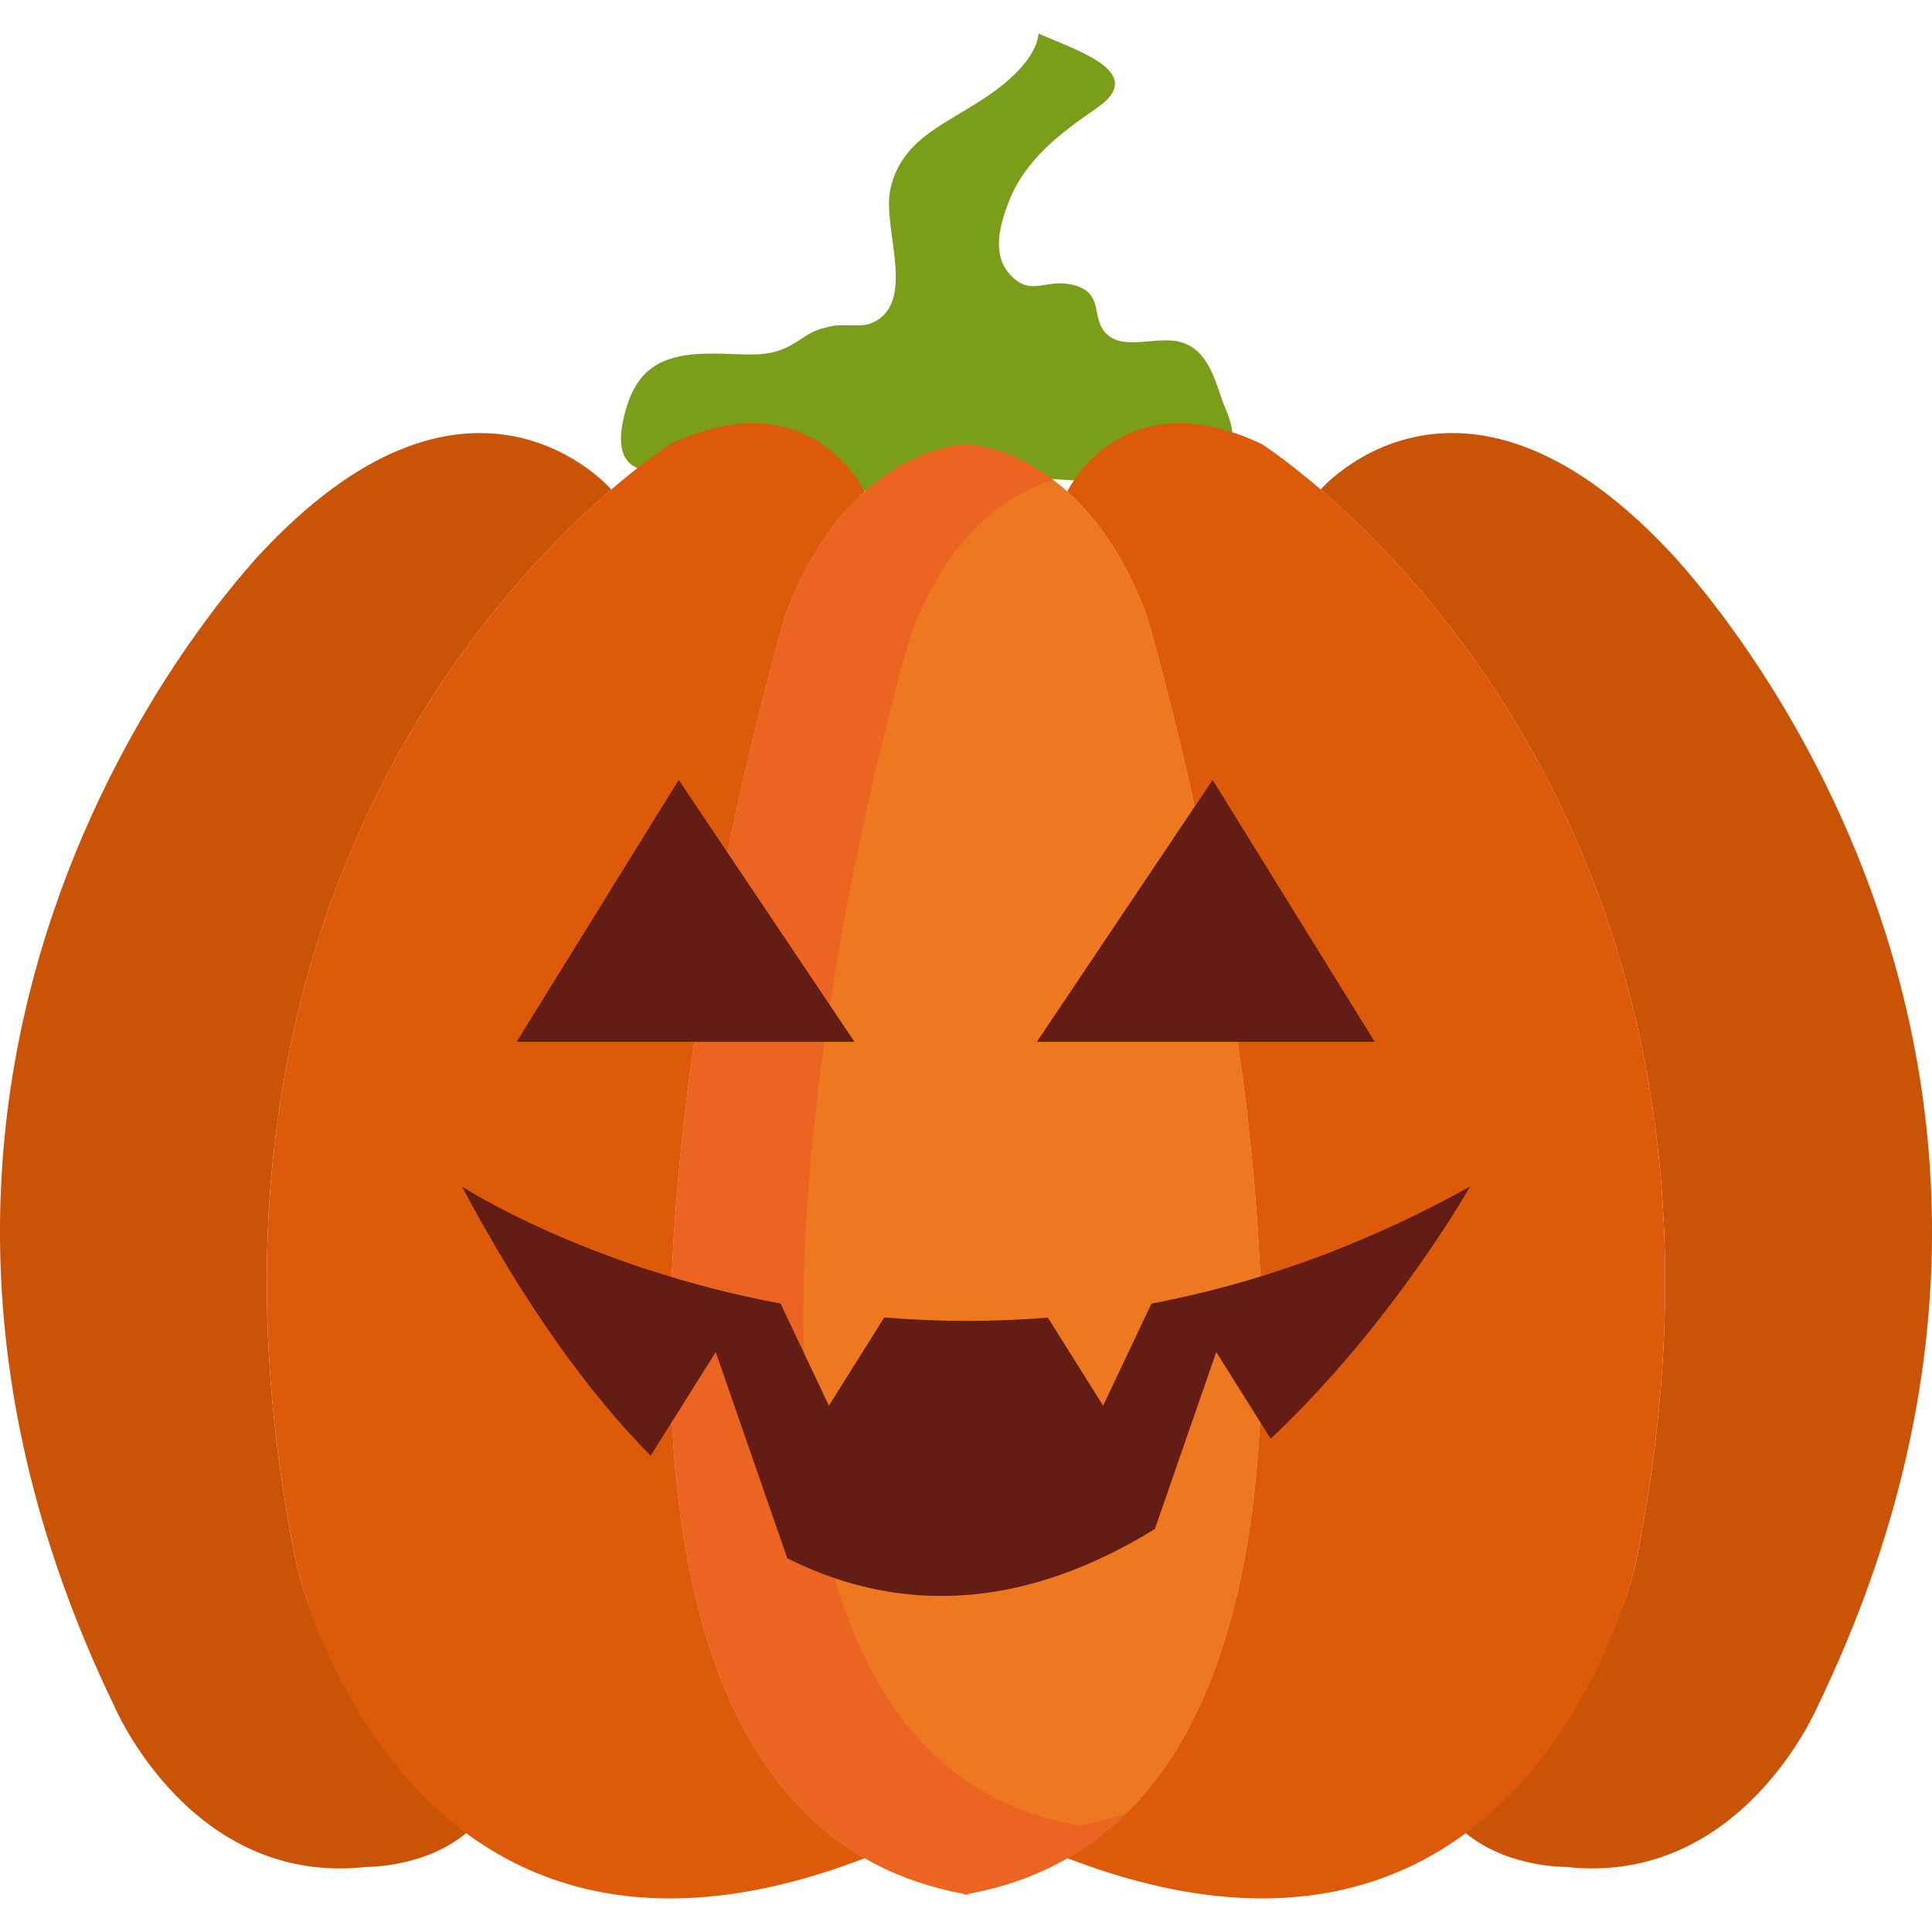
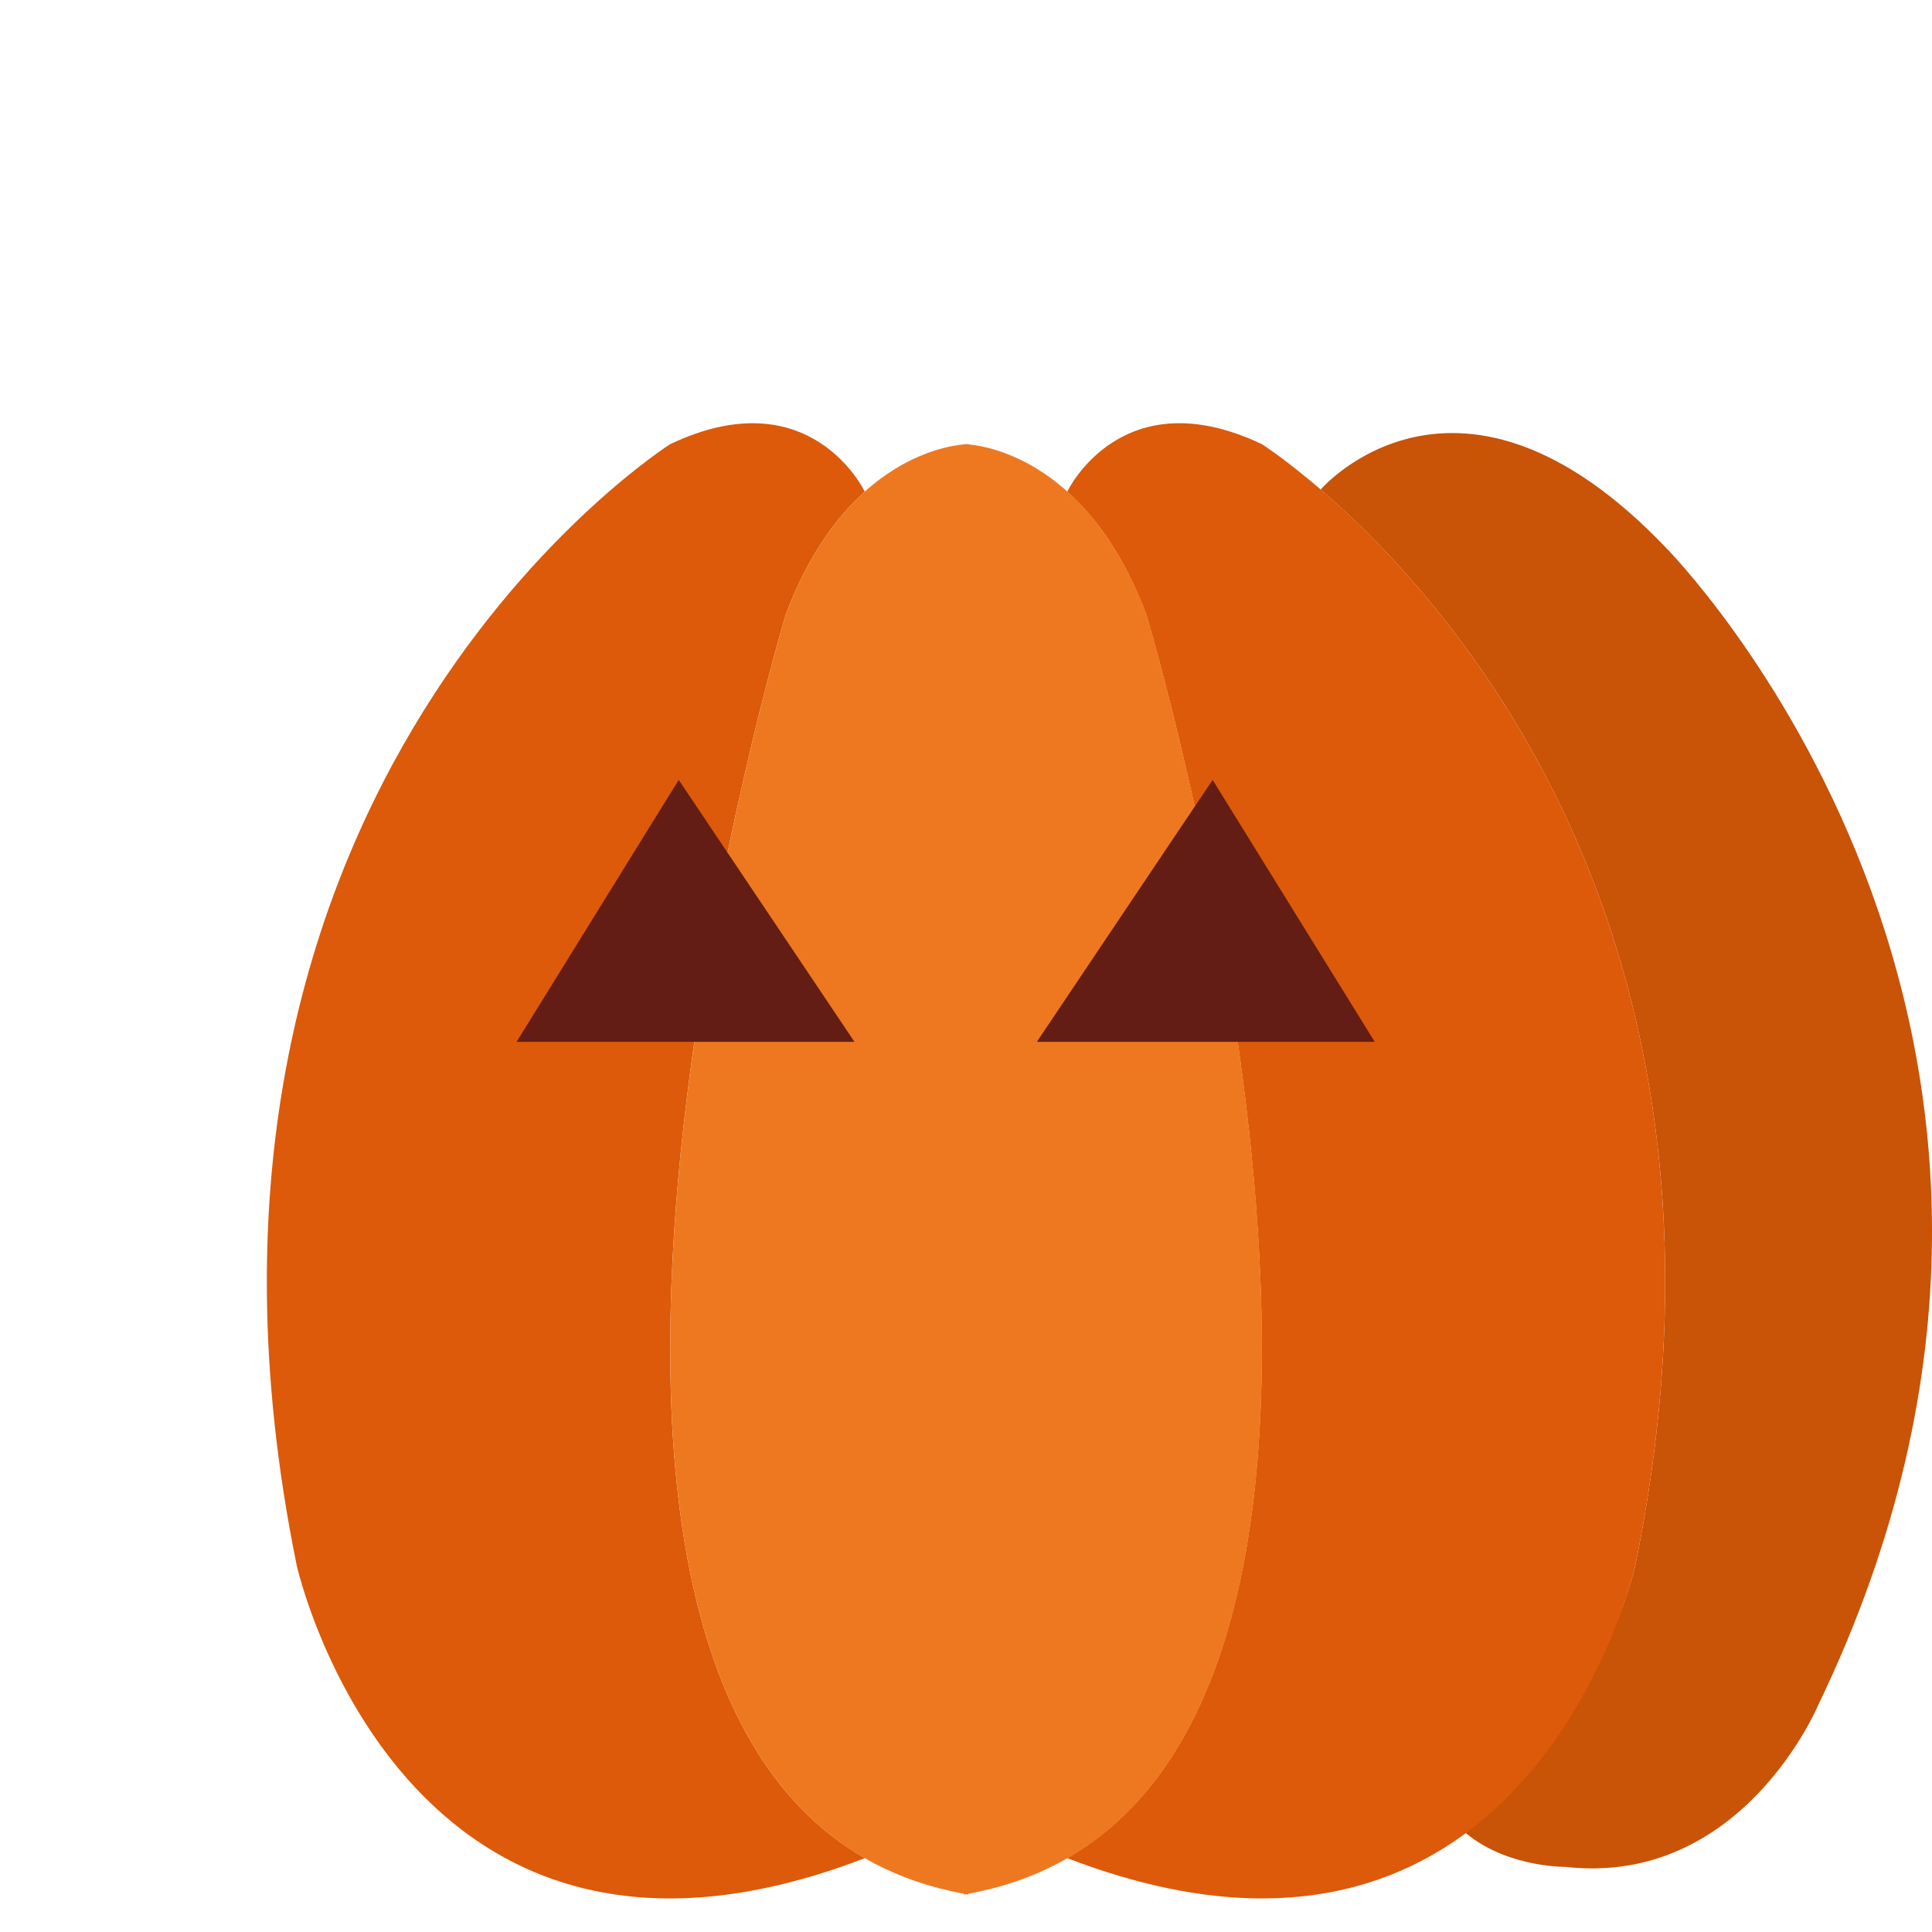
<svg xmlns="http://www.w3.org/2000/svg" id="Capa_1" enable-background="new 0 0 453.54 453.54" viewBox="0 0 453.54 453.54">
  <g>
    <g>
      <g>
-         <path d="m167.11 82.998c8.441-.002 13.34 1.382 19.614-2.569 3.836-2.417 4.139-2.918 8.458-3.856 2.552-.555 6.892.286 9.227-.645 11.186-4.465 2.576-22.47 4.599-31.502 2.632-11.74 12.428-14.917 22.534-21.676 5.202-3.478 11.73-9.131 12.251-14.872 9.038 4.004 25.8 9.113 13.727 17.443-9.153 6.316-17.04 12.396-20.827 22.332-1.933 5.07-3.862 11.905.211 16.564 5.09 5.822 8.426.927 15.189 2.718 7.284 1.926 3.813 7.671 7.674 11.453 4.187 4.097 12.208.215 17.71 2.006 6.8 2.213 7.904 10.06 10.19 15.472 4.727 11.188-.986 10.88-14.858 14.777-16.402 4.608-28.113.631-44.578.631-8.956 0-14.759.468-23.031 3.212-5.688 1.888-19.749 6.51-26.017 3.728-6.022-2.672-4.221-6.154-12.463-6.942-10.558-1.002-23.897 3.139-20.378-12.852 2.578-11.7 8.528-15.42 20.768-15.422z" fill="#7a9e1a" />
-       </g>
+         </g>
    </g>
    <g>
      <g>
        <g>
-           <path d="m69.652 367.475s8.594 39.336 41.605 61.197c-9.793 9.798-25.173 9.583-25.173 9.583-41.438 4.692-59.301-37.836-59.301-37.836-76.757-159.107 35.859-272.032 35.859-272.032 48.722-50.883 80.874-13.464 80.874-13.464-31.467 27.123-103.529 107.106-73.864 252.552z" fill="#c95306" />
-         </g>
+           </g>
        <g>
          <g>
            <path d="m184.414 144.375s-71.892 239.853 18.583 291.811v.02c-108.695 41.84-133.345-68.731-133.345-68.731-37.51-183.959 87.69-263.218 87.69-263.218 32.602-15.461 45.355 10.528 45.655 11.155v.018c-6.602 5.91-13.373 15.011-18.583 28.945z" fill="#dc5a09" />
          </g>
        </g>
        <g>
          <g>
            <path d="m383.888 367.47s-8.594 39.336-41.605 61.196c9.793 9.798 25.173 9.583 25.173 9.583 41.438 4.692 59.301-37.836 59.301-37.836 76.758-159.107-35.859-272.032-35.859-272.032-48.721-50.883-80.874-13.464-80.874-13.464 31.467 27.124 103.529 107.107 73.864 252.553z" fill="#c95306" />
          </g>
        </g>
        <g>
          <g>
            <path d="m269.127 144.37s71.891 239.853-18.585 291.812v.02c108.696 41.84 133.346-68.731 133.346-68.731 37.51-183.96-87.689-263.221-87.689-263.221-32.602-15.458-45.355 10.53-45.656 11.157v.019c6.603 5.908 13.374 15.01 18.584 28.944z" fill="#dc5a09" />
          </g>
        </g>
        <g>
          <g>
            <path d="m269.159 144.374c-13.337-35.657-36.816-39.618-41.876-40.059v-.058s-.183.002-.497.02c-.313-.018-.497-.02-.497-.02v.058c-5.059.441-28.539 4.402-41.874 40.063 0 0-83.119 277.35 41.882 300.186v.206c.169-.029.327-.072.496-.103.171.031.329.074.498.103v-.206c124.998-22.841 41.868-300.19 41.868-300.19z" fill="#ee7820" />
          </g>
        </g>
        <g>
-           <path d="m253.731 428.48v.191c-.157-.027-.304-.066-.463-.096-.157.029-.303.069-.462.096v-.191c-116.396-21.265-38.999-279.524-38.999-279.524 9.627-25.745 24.927-33.742 33.515-36.229-9.067-6.875-17.284-8.172-20.04-8.413v-.058s-.183.002-.497.02c-.313-.018-.497-.02-.497-.02v.058c-5.059.441-28.539 4.402-41.874 40.063 0 0-83.119 277.35 41.882 300.186v.206c.169-.029.327-.072.496-.103.171.031.329.074.498.103v-.206c15.289-2.793 27.446-9.414 37.041-18.85-3.343 1.152-6.868 2.085-10.6 2.767z" fill="#eb6421" />
-         </g>
+           </g>
      </g>
    </g>
    <g>
      <g>
        <path d="m159.33 183.084-38.059 61.488h79.319z" fill="#641d15" />
      </g>
      <g>
        <path d="m284.662 183.084 38.059 61.488h-79.319z" fill="#641d15" />
      </g>
      <g>
-         <path d="m285.516 317.407 12.781 20.334c28.768-27.11 46.814-59.217 46.814-59.217-25.96 14.446-51.148 23.014-74.809 27.5l-11.348 23.957-12.973-20.677c-13.504 1.106-26.359.969-38.404-.029l-12.991 20.707-11.357-23.977c-45.711-8.535-74.8-27.48-74.8-27.48 14.752 27.724 29.612 48.325 44.306 63.204l15.289-24.321 16.788 48.392c31.475 15.768 61.196 8.634 86.299-6.873z" fill="#641d15" />
-       </g>
+         </g>
    </g>
  </g>
</svg>